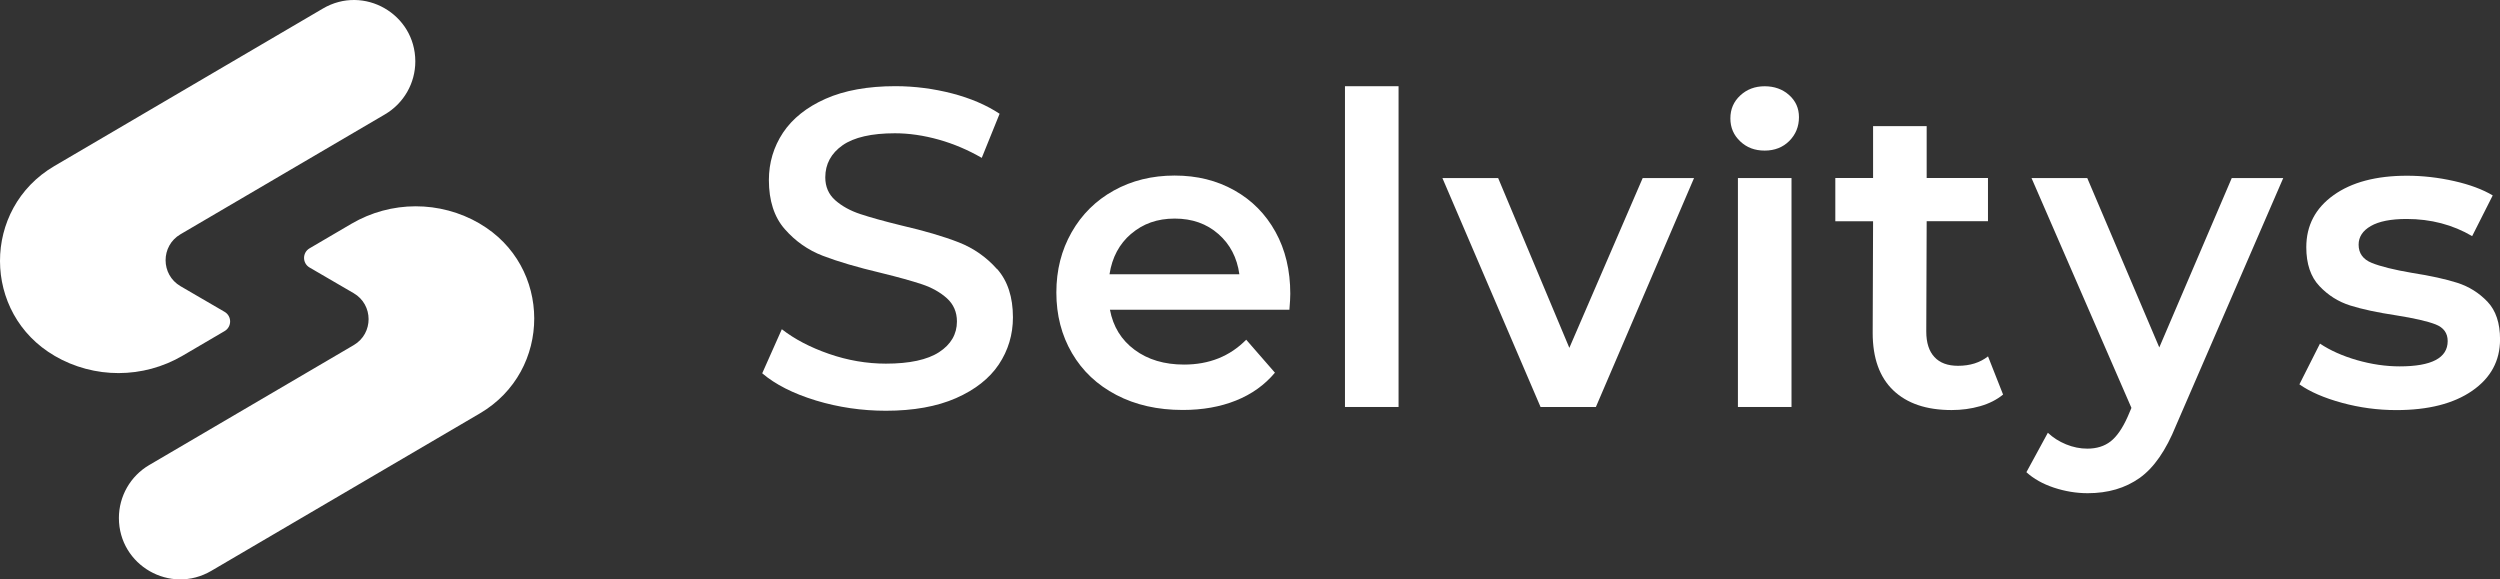
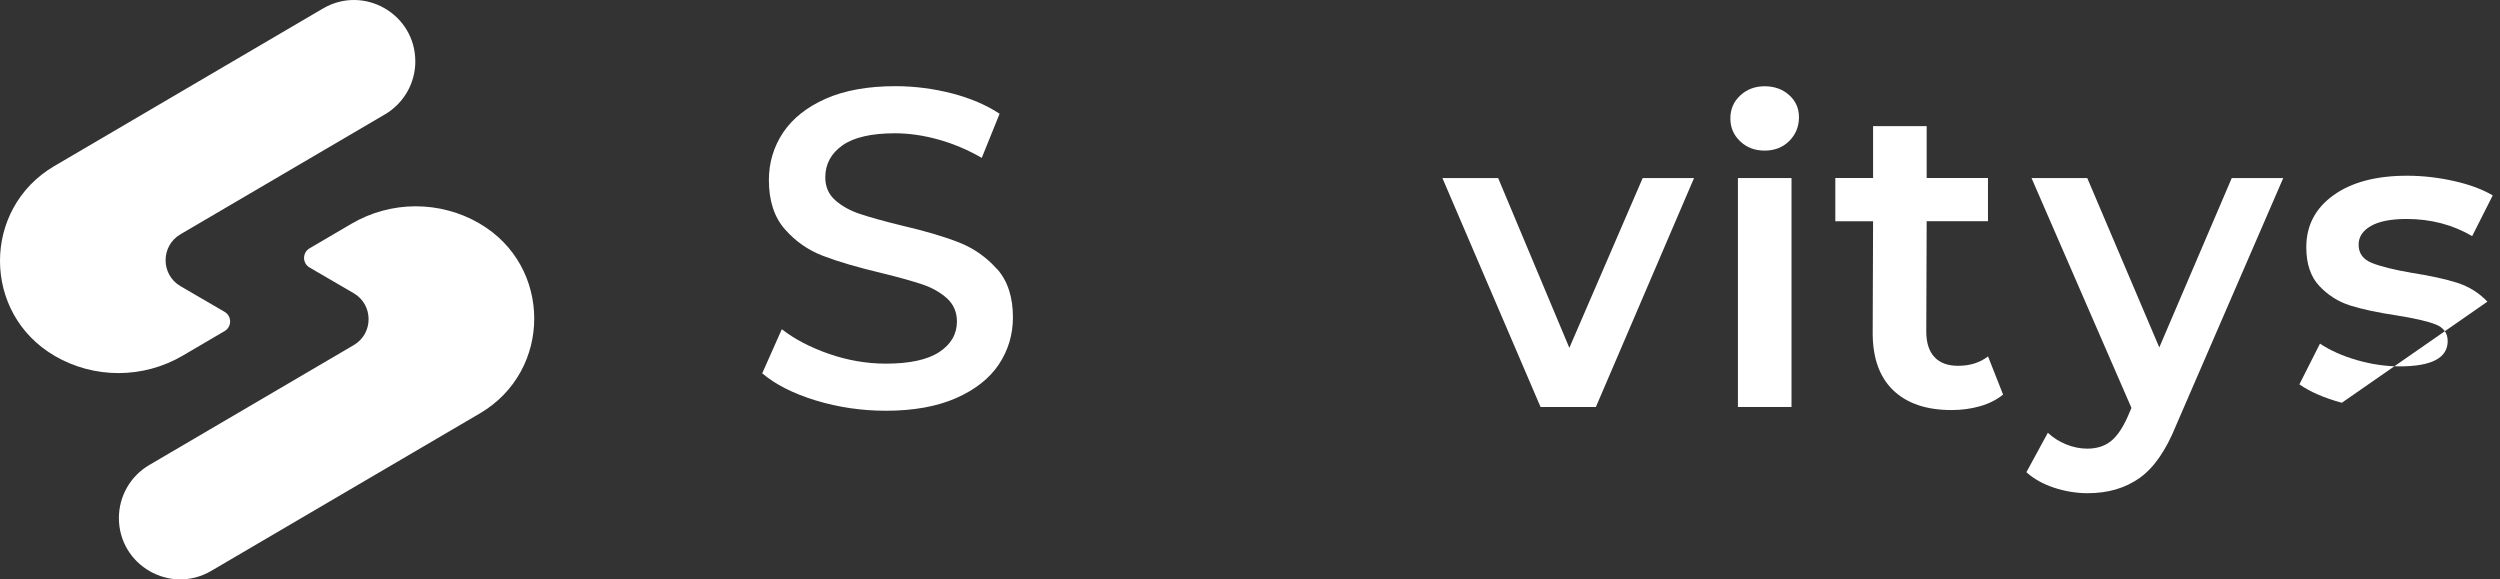
<svg xmlns="http://www.w3.org/2000/svg" id="Calque_1" data-name="Calque 1" viewBox="0 0 570.05 132.11">
  <rect x="0" y="0" width="570.05" height="132.11" fill="#333333" stroke="none" />
  <defs>
    <style>
      .cls-1 {
        fill: #fff;
      }
    </style>
  </defs>
  <path class="cls-1" d="m109.36,50.98c16.58,9.64,16.61,33.57.08,43.27l-38.62,22.64-22.65,13.28c-9.32,5.46-21.04-1.24-21.06-12.04h0c0-4.98,2.62-9.57,6.91-12.09l46.64-27.35c4.53-2.65,4.51-9.21-.02-11.84l-10.05-5.85c-1.68-.98-1.68-3.4,0-4.38l9.55-5.6c9.03-5.29,20.19-5.31,29.23-.05h-.02ZM12.44,81.14c9.04,5.26,20.21,5.24,29.23-.05l9.55-5.6c1.67-.98,1.67-3.4,0-4.38l-10.05-5.85c-4.54-2.64-4.55-9.19-.02-11.84l46.64-27.35c4.29-2.52,6.92-7.12,6.91-12.09h0c-.02-10.8-11.74-17.5-21.06-12.04l-22.65,13.28L12.38,37.87c-16.54,9.7-16.5,33.63.08,43.27h-.02,0Z" />
  <g>
    <path class="cls-1" d="m227.34,61.36c-2.41-2.72-5.35-4.78-8.73-6.1-3.42-1.34-7.85-2.64-13.16-3.87-3.93-.96-7.06-1.84-9.29-2.58-2.28-.75-4.2-1.82-5.7-3.14-1.52-1.34-2.28-3.1-2.28-5.23,0-3.03,1.34-5.49,3.95-7.32,2.6-1.81,6.61-2.73,11.93-2.73,3.21,0,6.59.49,10.06,1.47,3.36.95,6.63,2.34,9.74,4.14l4.07-10.06c-3.03-2-6.67-3.55-10.81-4.63-4.22-1.09-8.57-1.66-12.94-1.66-6.26,0-11.63.96-15.94,2.88-4.29,1.9-7.55,4.51-9.7,7.73-2.13,3.22-3.22,6.84-3.22,10.79,0,4.69,1.21,8.44,3.61,11.18,2.41,2.76,5.33,4.81,8.68,6.09,3.39,1.31,7.87,2.63,13.32,3.92,3.93.96,7.05,1.84,9.29,2.58,2.28.76,4.2,1.85,5.7,3.2,1.52,1.38,2.28,3.16,2.28,5.28,0,2.89-1.37,5.25-4.07,7-2.67,1.74-6.75,2.62-12.13,2.62-4.35,0-8.73-.75-13.01-2.24-4.21-1.46-7.81-3.34-10.72-5.61l-4.47,10.05c2.98,2.54,7.06,4.61,12.12,6.16l.15.05c5.12,1.55,10.47,2.33,15.93,2.33,6.26,0,11.64-.96,16-2.88,4.34-1.91,7.62-4.49,9.75-7.68,2.13-3.19,3.22-6.8,3.22-10.74,0-4.62-1.21-8.32-3.61-11.03h0v.03Z" />
-     <path class="cls-1" d="m306.68,19.66h12.22v73.14h-12.22V19.66h0Z" />
    <path class="cls-1" d="m386.27,40.61l-22.38,52.2h-12.61l-22.38-52.2h12.71l16.23,38.71,16.72-38.71h11.73Z" />
    <rect class="cls-1" x="396.28" y="40.6" width="12.22" height="52.2" />
    <path class="cls-1" d="m456.73,89.98c-1.44,1.17-3.18,2.06-5.23,2.64-2.06.59-4.22.88-6.5.88-5.74,0-10.16-1.5-13.3-4.5-3.13-3-4.69-7.36-4.69-13.1l.09-25.44h-8.61v-9.87h8.61v-11.83h12.22v11.83h13.98v9.85h-13.98l-.09,25.16c0,2.54.62,4.48,1.86,5.81,1.23,1.34,3.03,2,5.38,2,2.74,0,5.02-.72,6.84-2.15l3.43,8.7h0Z" />
    <path class="cls-1" d="m520.62,40.61l-24.44,56.41c-2.29,5.67-5.05,9.66-8.31,11.97-3.26,2.31-7.2,3.47-11.83,3.47-2.6,0-5.18-.43-7.72-1.27-2.54-.85-4.62-2.02-6.26-3.52l4.89-8.99c1.17,1.1,2.56,1.99,4.15,2.64,1.59.65,3.21.98,4.84.98,2.15,0,3.92-.56,5.33-1.66s2.69-2.96,3.86-5.57l.88-2.06-22.78-52.4h12.71l16.42,38.61,16.52-38.61h11.73Z" />
    <path class="cls-1" d="m396.81,32.23c-1.5-1.4-2.25-3.14-2.25-5.23s.74-3.83,2.25-5.23c1.5-1.4,3.36-2.1,5.57-2.1s4.08.67,5.57,2c1.5,1.34,2.25,3.01,2.25,5.04,0,2.15-.74,3.96-2.2,5.43-1.46,1.46-3.34,2.2-5.62,2.2s-4.08-.7-5.57-2.1h0Z" />
-     <path class="cls-1" d="m533.98,91.84c-4.04-1.1-7.27-2.51-9.67-4.2l4.69-9.29c2.35,1.57,5.16,2.82,8.45,3.77,3.29.94,6.53,1.42,9.72,1.42,7.29,0,10.95-1.92,10.95-5.77,0-1.82-.92-3.09-2.78-3.81-1.86-.72-4.84-1.4-8.94-2.05-4.3-.65-7.81-1.4-10.5-2.25-2.7-.85-5.05-2.33-7.04-4.44s-2.98-5.07-2.98-8.84c0-4.95,2.07-8.91,6.21-11.87,4.13-2.96,9.72-4.44,16.76-4.44,3.58,0,7.16.41,10.75,1.22,3.58.81,6.51,1.91,8.79,3.27l-4.69,9.28c-4.43-2.6-9.42-3.91-14.95-3.91-3.59,0-6.3.54-8.16,1.61s-2.78,2.49-2.78,4.25c0,1.95.99,3.34,2.98,4.15,1.99.81,5.07,1.58,9.24,2.29,4.17.65,7.59,1.4,10.26,2.25s4.96,2.29,6.89,4.3c1.92,2.02,2.88,4.89,2.88,8.6,0,4.89-2.11,8.79-6.35,11.73-4.24,2.93-10,4.4-17.3,4.4-4.24,0-8.37-.56-12.41-1.66h0Z" />
-     <path class="cls-1" d="m294.03,70.63h-40.94c.72,3.84,2.59,6.89,5.62,9.13,3.03,2.25,6.79,3.37,11.28,3.37,5.73,0,10.45-1.89,14.17-5.67l6.55,7.52c-2.35,2.8-5.31,4.92-8.89,6.35-3.59,1.44-7.62,2.15-12.12,2.15-5.73,0-10.78-1.14-15.14-3.42-4.37-2.28-7.74-5.45-10.12-9.53-2.38-4.07-3.57-8.68-3.57-13.82s1.16-9.66,3.47-13.73c2.31-4.07,5.52-7.25,9.62-9.53s8.73-3.42,13.87-3.42,9.62,1.12,13.63,3.37c4.01,2.25,7.13,5.41,9.38,9.48,2.25,4.07,3.37,8.78,3.37,14.12,0,.85-.07,2.05-.2,3.61h.03Zm-36.1-17.33c-2.7,2.31-4.35,5.39-4.94,9.24h29.61c-.52-3.77-2.11-6.84-4.78-9.18-2.67-2.35-5.99-3.52-9.96-3.52s-7.22,1.16-9.92,3.47Z" />
+     <path class="cls-1" d="m533.98,91.84c-4.04-1.1-7.27-2.51-9.67-4.2l4.69-9.29c2.35,1.57,5.16,2.82,8.45,3.77,3.29.94,6.53,1.42,9.72,1.42,7.29,0,10.95-1.92,10.95-5.77,0-1.82-.92-3.09-2.78-3.81-1.86-.72-4.84-1.4-8.94-2.05-4.3-.65-7.81-1.4-10.5-2.25-2.7-.85-5.05-2.33-7.04-4.44s-2.98-5.07-2.98-8.84c0-4.95,2.07-8.91,6.21-11.87,4.13-2.96,9.72-4.44,16.76-4.44,3.58,0,7.16.41,10.75,1.22,3.58.81,6.51,1.91,8.79,3.27l-4.69,9.28c-4.43-2.6-9.42-3.91-14.95-3.91-3.59,0-6.3.54-8.16,1.61s-2.78,2.49-2.78,4.25c0,1.95.99,3.34,2.98,4.15,1.99.81,5.07,1.58,9.24,2.29,4.17.65,7.59,1.4,10.26,2.25s4.96,2.29,6.89,4.3h0Z" />
  </g>
</svg>